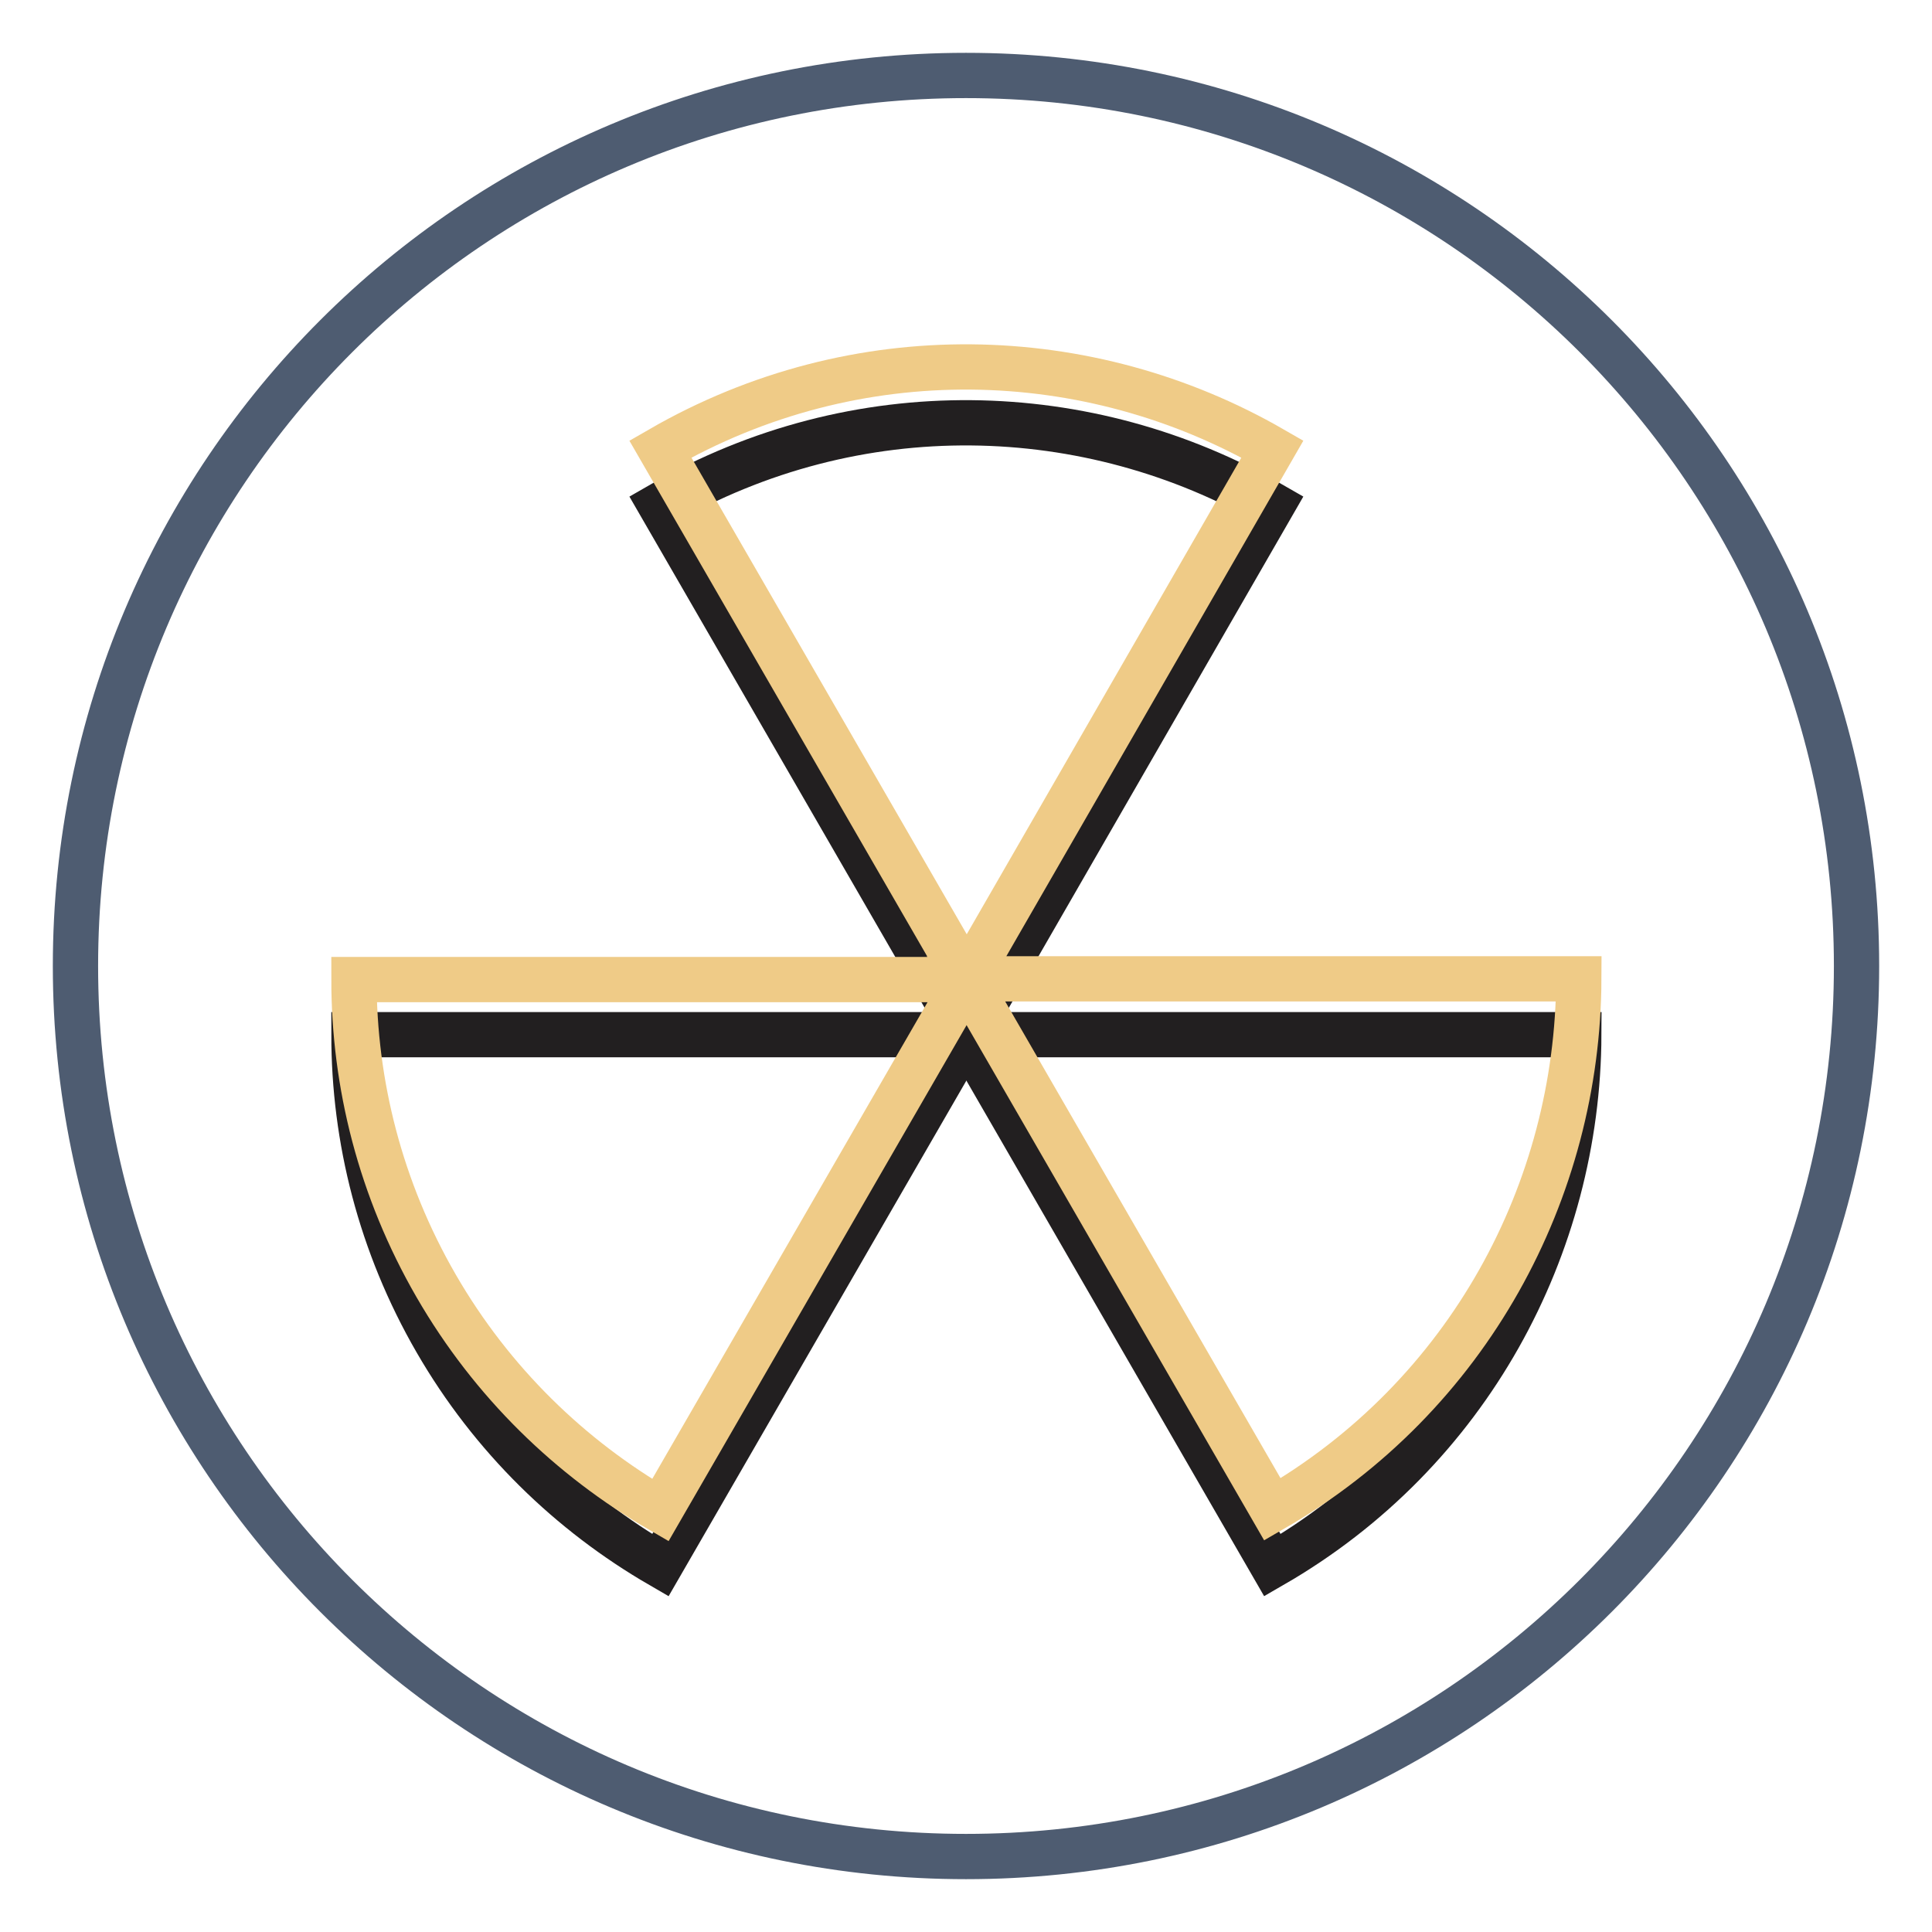
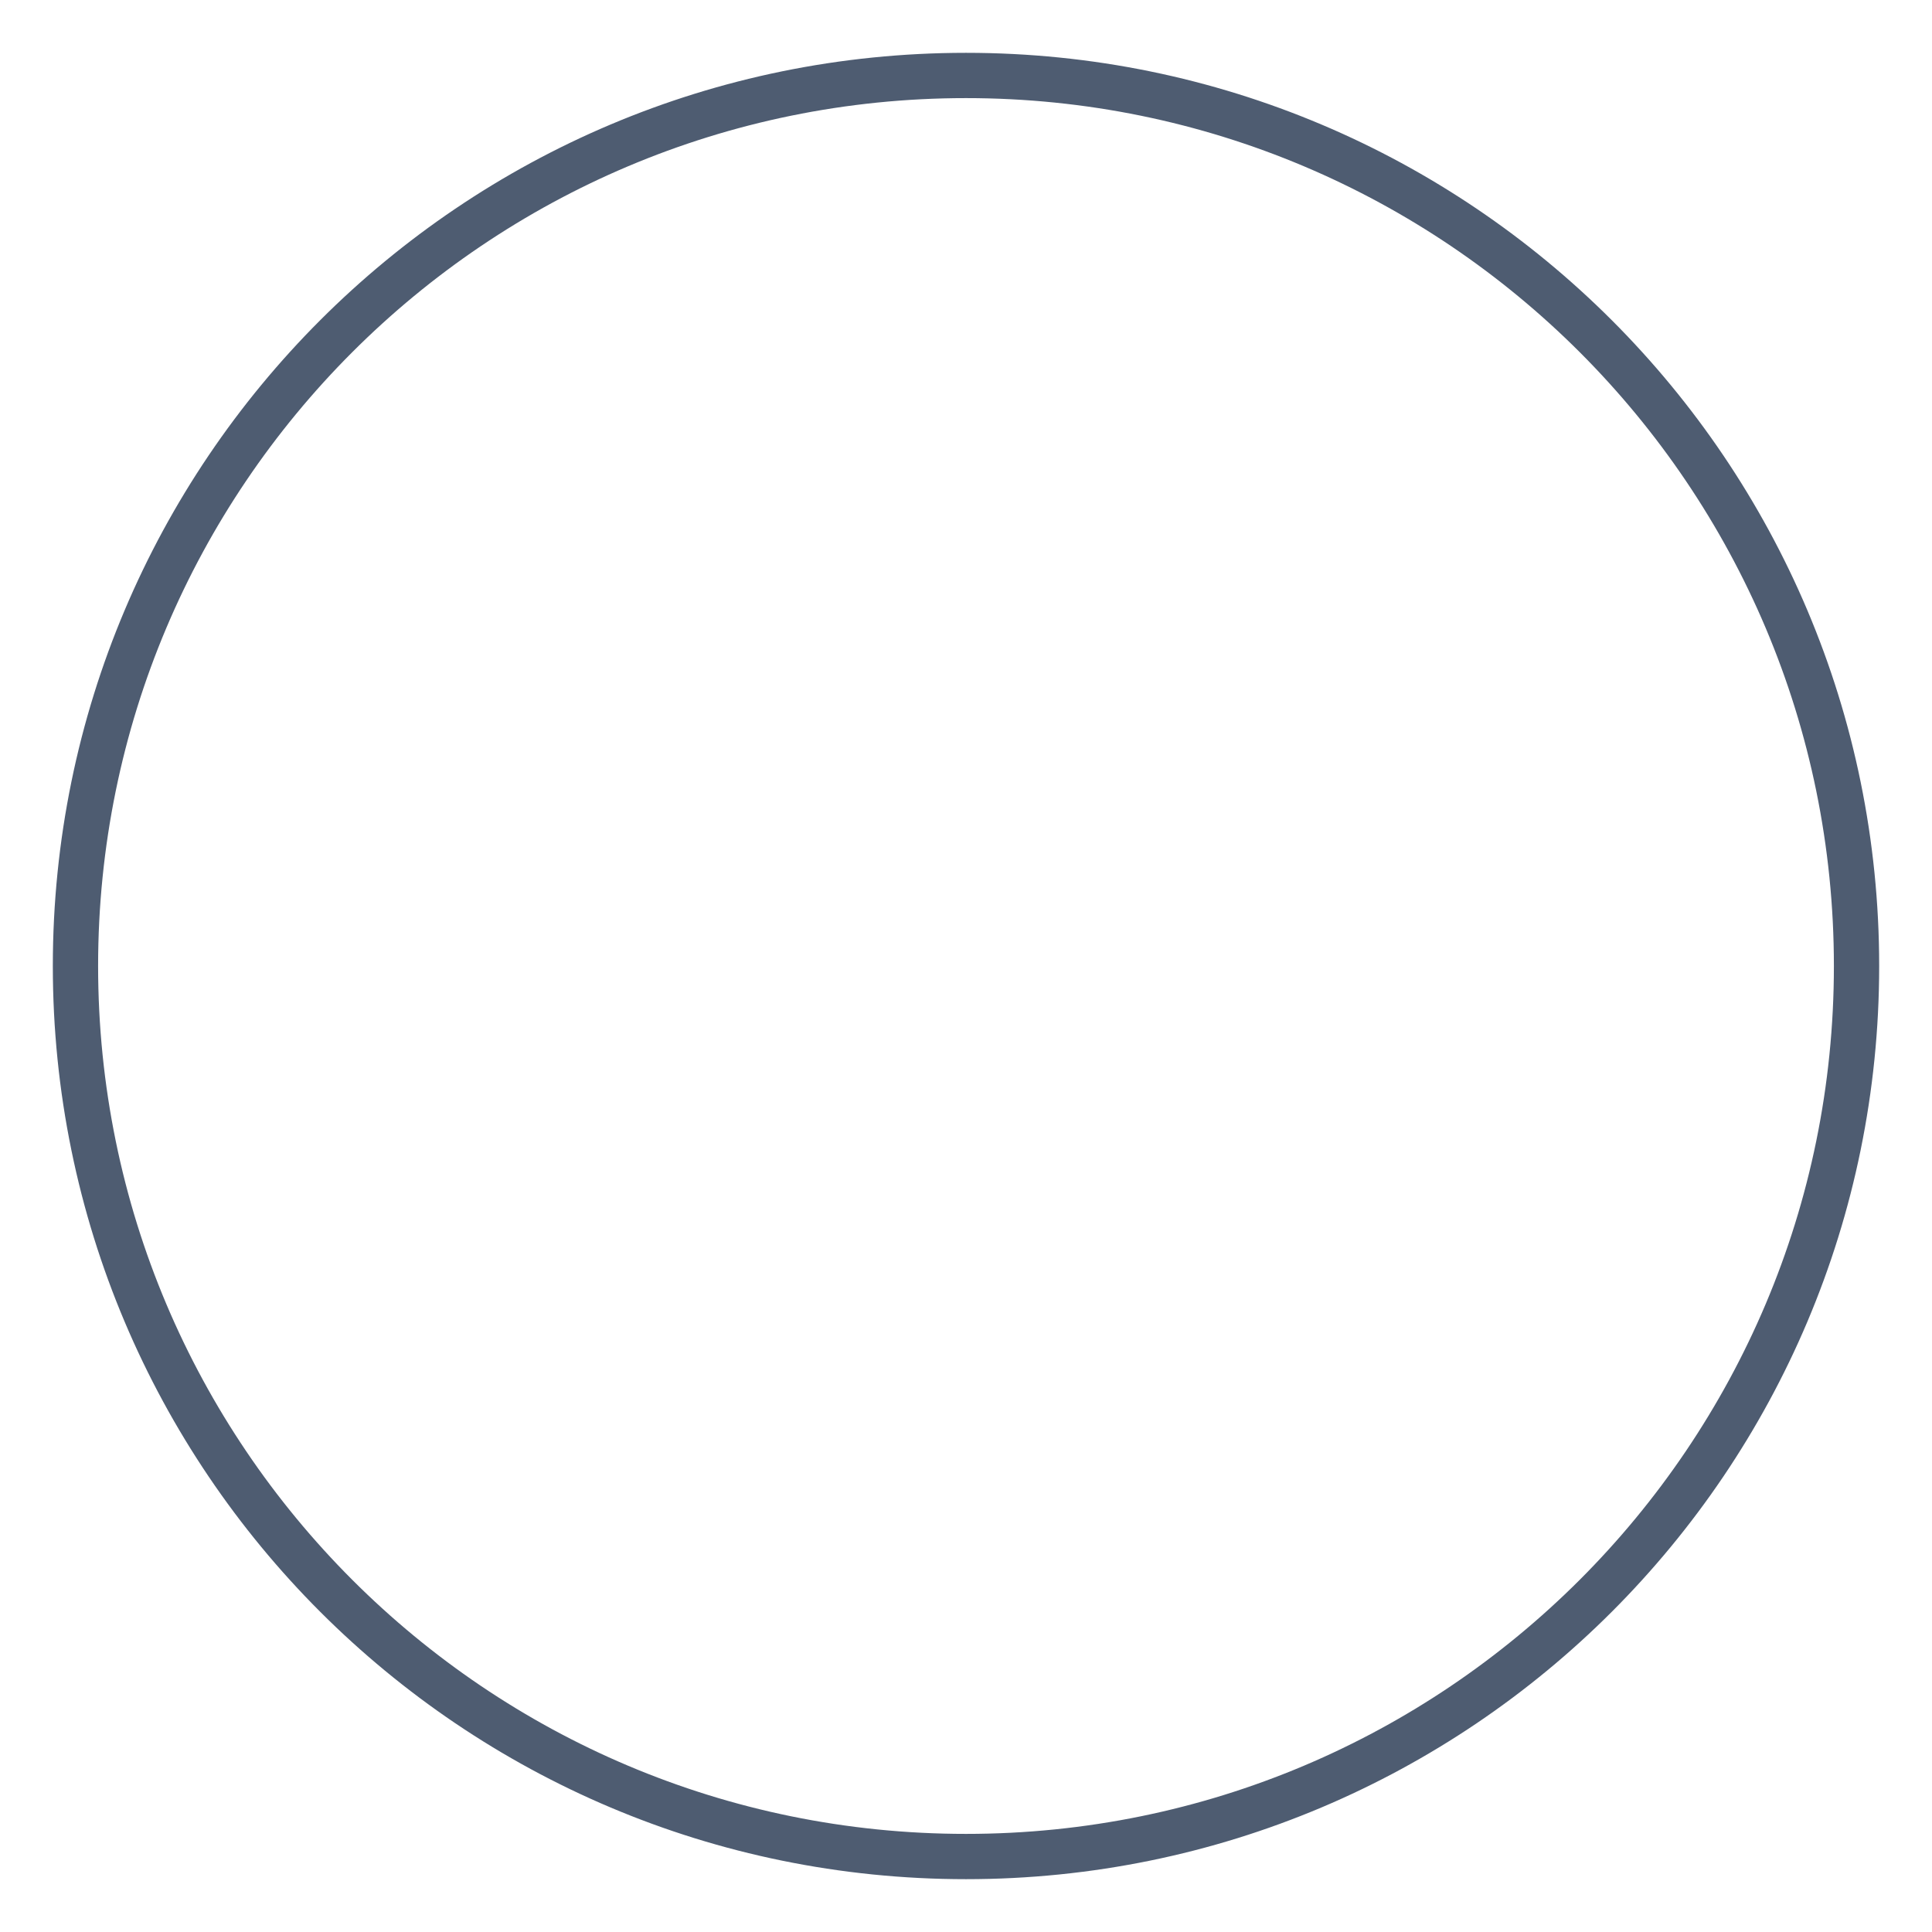
<svg xmlns="http://www.w3.org/2000/svg" version="1.1" x="0px" y="0px" viewBox="0 0 256 256" enable-background="new 0 0 256 256" xml:space="preserve">
  <g>
    <path stroke-width="6" fill-opacity="0" stroke="#4e5c71" d="M10,128c0,65.2,52.8,118,118,118c65.2,0,118-52.8,118-118l0,0c0-65.2-52.8-118-118-118 C62.8,10,10,62.8,10,128z" />
-     <path stroke-width="6" fill-opacity="0" stroke="#221f20" d="M46.9,137.1c0,13.8,3.5,27.8,10.9,40.6c7.4,12.8,17.8,22.8,29.7,29.7l40.6-70.3H46.9z" />
-     <path stroke-width="6" fill-opacity="0" stroke="#221f20" d="M168.6,207.4c26-15,40.5-42.3,40.6-70.3H128L168.6,207.4L168.6,207.4z M168.6,66.9c-24.3-14-55.1-15-81.1,0 l40.6,70.3L168.6,66.9L168.6,66.9z" />
-     <path stroke-width="6" fill-opacity="0" stroke="#efcb87" d="M46.9,129.8c0,13.8,3.5,27.8,10.9,40.6c7.4,12.8,17.8,22.8,29.7,29.7l40.6-70.3H46.9z" />
-     <path stroke-width="6" fill-opacity="0" stroke="#efcb87" d="M168.6,200c26-15,40.5-42.3,40.6-70.3H128L168.6,200L168.6,200z M168.6,59.5c-24.3-14-55.1-15-81.1,0 l40.6,70.3L168.6,59.5z" />
  </g>
</svg>